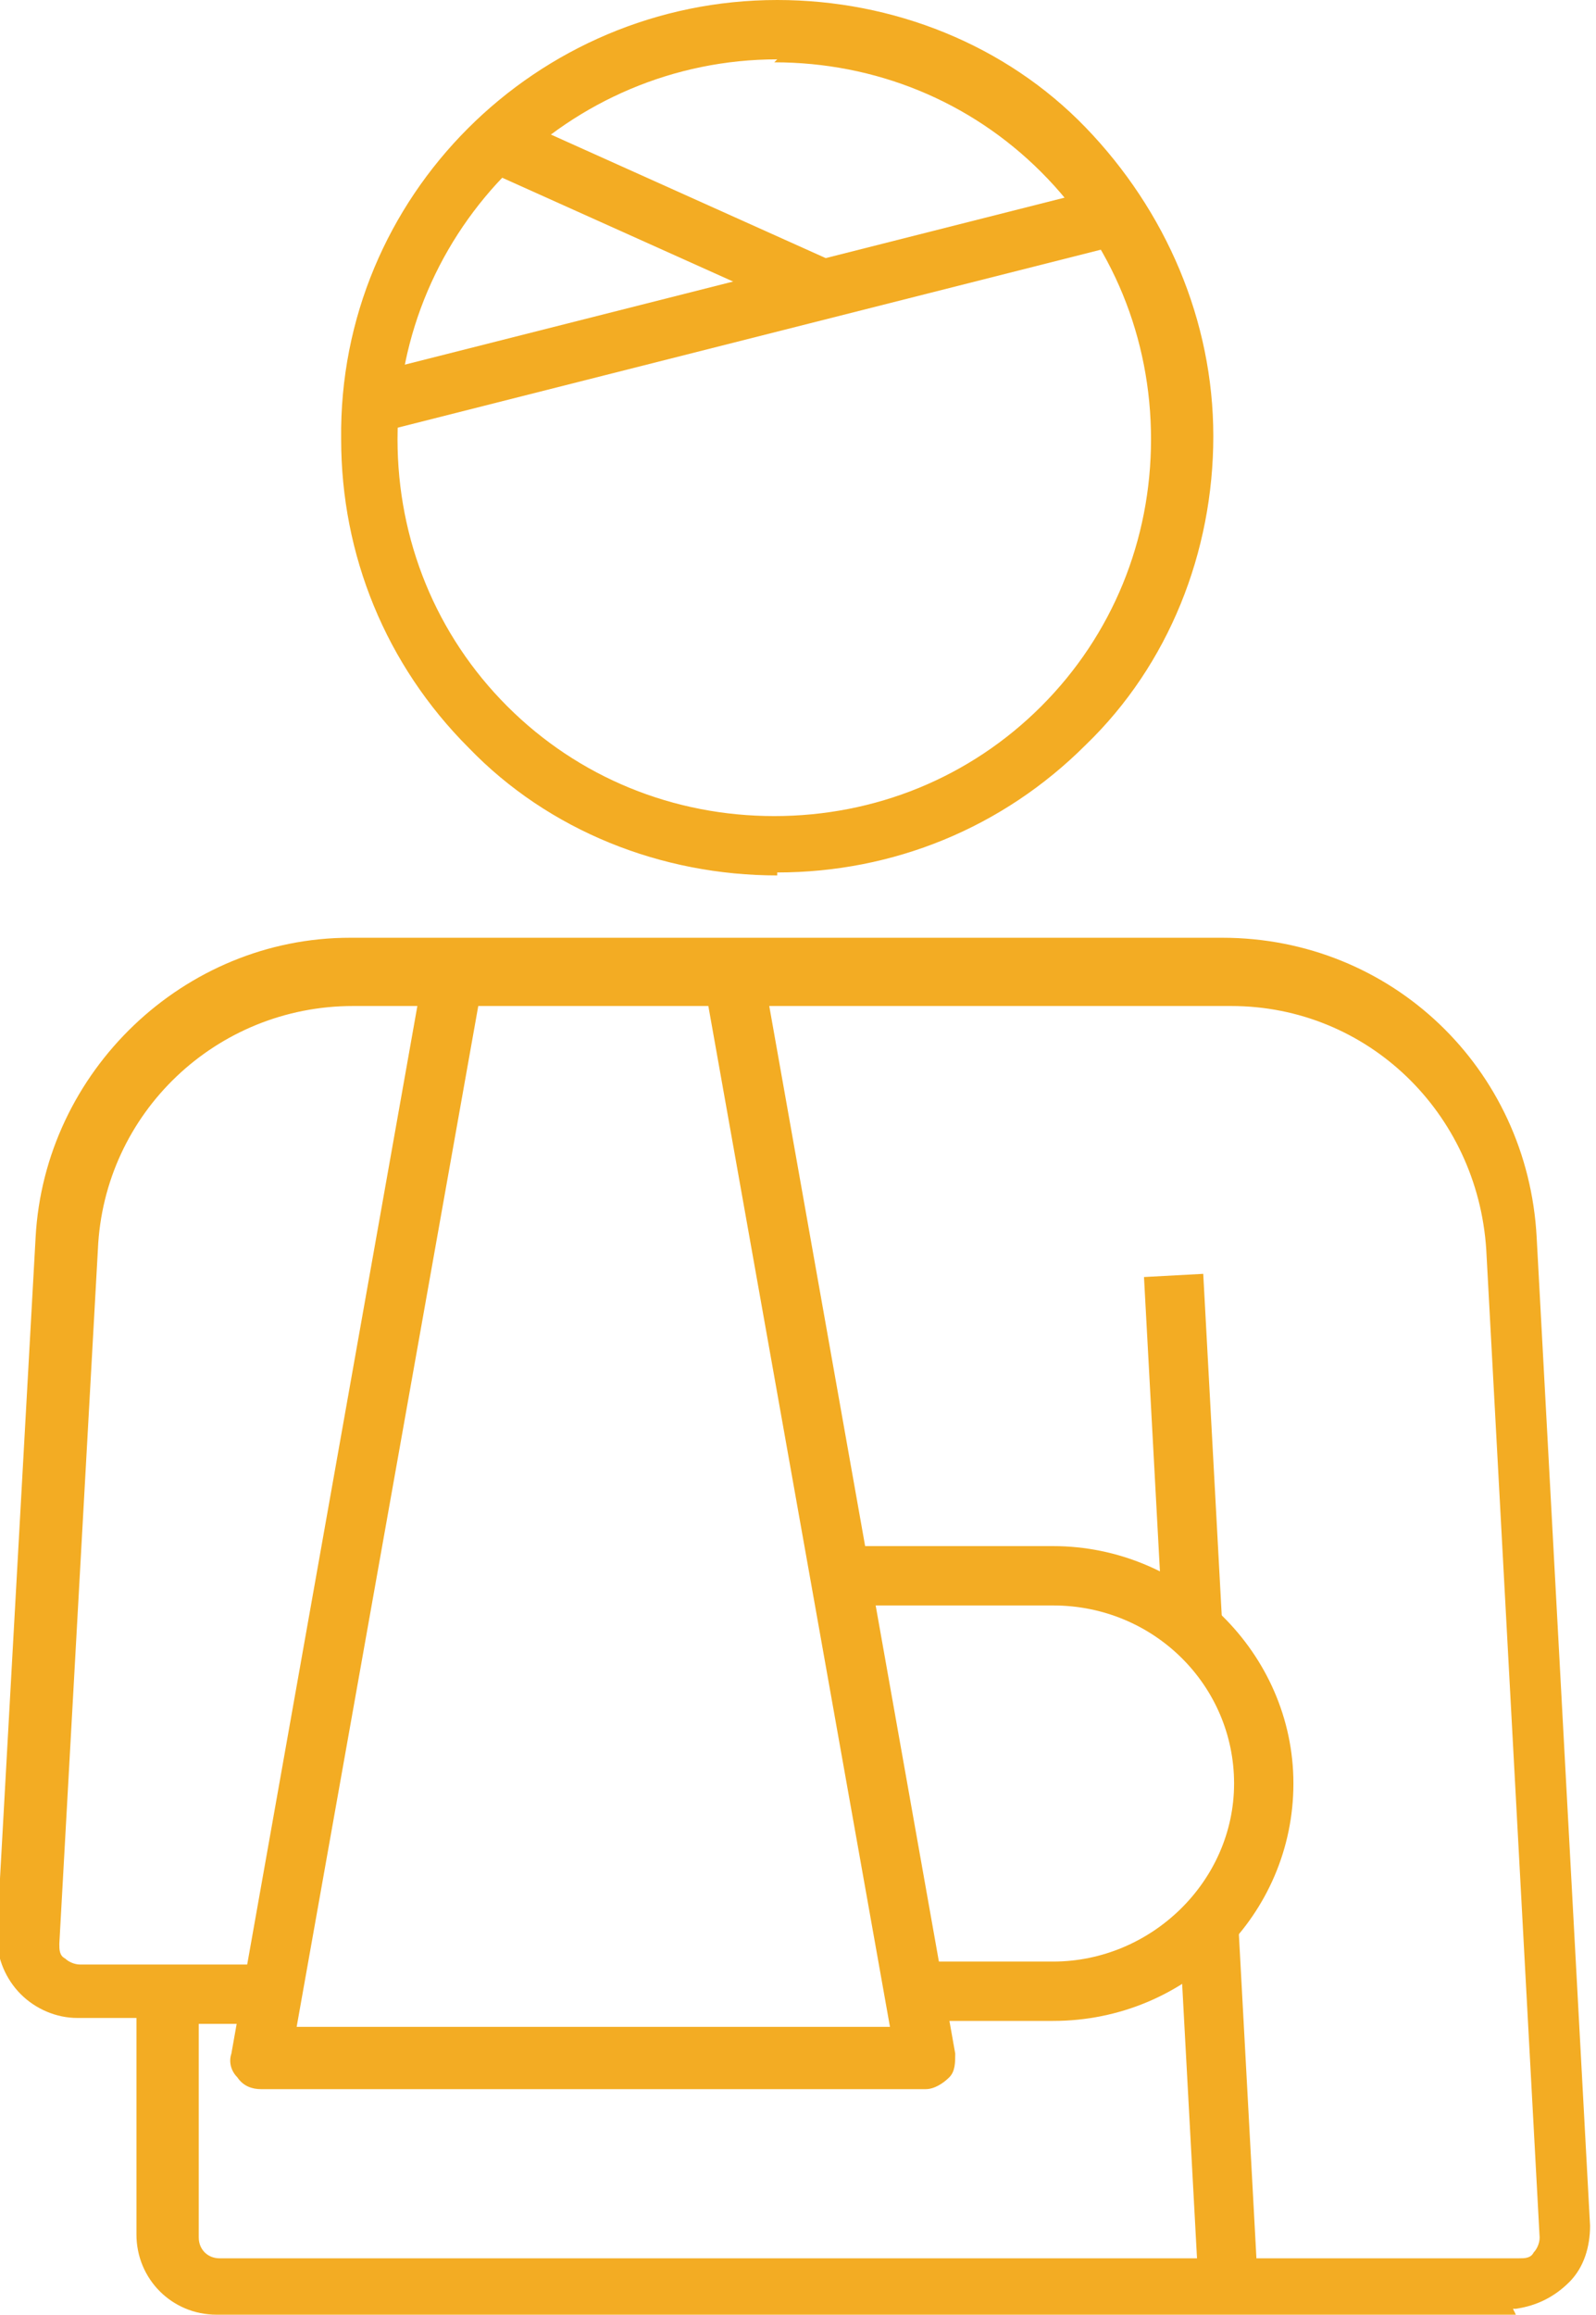
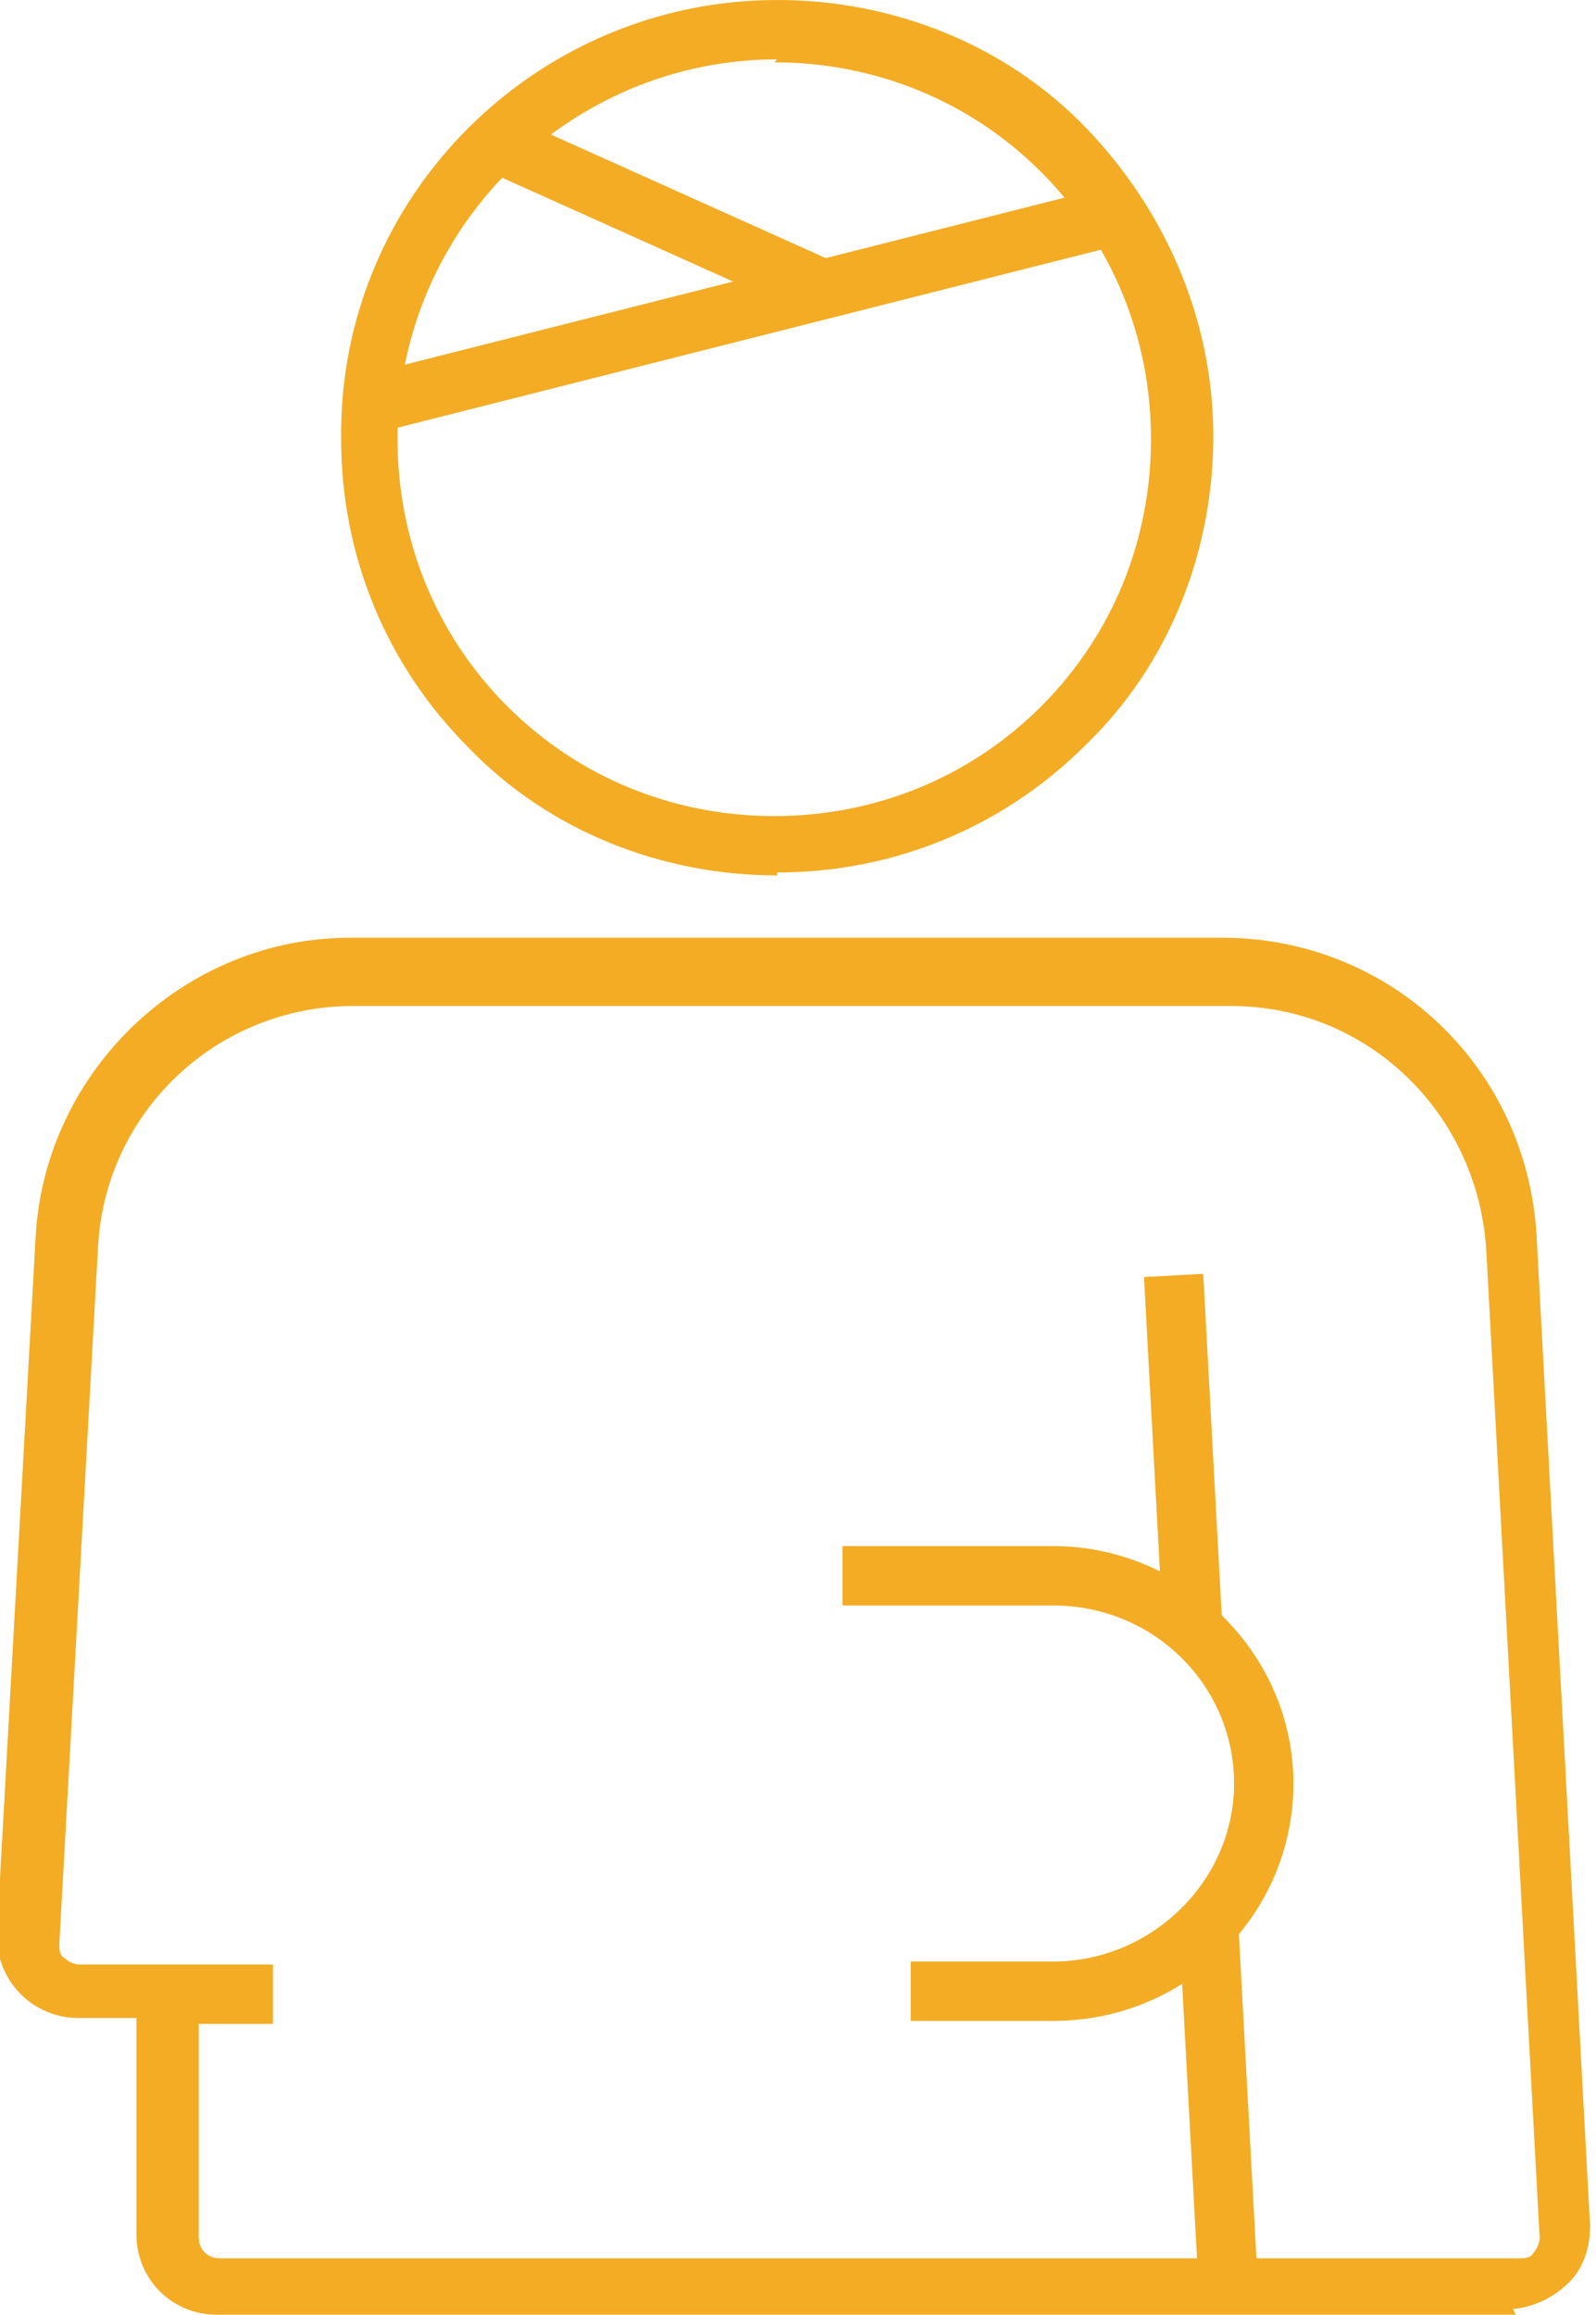
<svg xmlns="http://www.w3.org/2000/svg" id="Group_5" width="53.8" height="78" version="1.1" viewBox="0 0 53.8 78">
  <defs>
    <style>
      .st0 {
        fill: #f3ac23;
      }
    </style>
  </defs>
  <g id="Group_5-2">
    <g id="Path_25">
-       <path class="st0" d="M26.2,29.5h0c-3.9,0-7.7-1.5-10.4-4.3-2.8-2.8-4.3-6.5-4.3-10.4C11.4,6.6,18.1,0,26.2,0c3.9,0,7.7,1.5,10.4,4.3s4.3,6.5,4.3,10.4h0c0,3.9-1.5,7.7-4.3,10.4-2.8,2.8-6.5,4.3-10.4,4.3ZM26.2,2c-7,0-12.8,5.7-12.8,12.8,0,3.4,1.3,6.6,3.7,9,2.4,2.4,5.6,3.7,9,3.7h0c3.4,0,6.6-1.3,9-3.7,2.4-2.4,3.7-5.6,3.7-9s-1.3-6.6-3.7-9c-2.4-2.4-5.6-3.7-9-3.7Z" />
+       <path class="st0" d="M26.2,29.5h0c-3.9,0-7.7-1.5-10.4-4.3-2.8-2.8-4.3-6.5-4.3-10.4C11.4,6.6,18.1,0,26.2,0c3.9,0,7.7,1.5,10.4,4.3s4.3,6.5,4.3,10.4h0c0,3.9-1.5,7.7-4.3,10.4-2.8,2.8-6.5,4.3-10.4,4.3ZM26.2,2c-7,0-12.8,5.7-12.8,12.8,0,3.4,1.3,6.6,3.7,9,2.4,2.4,5.6,3.7,9,3.7c3.4,0,6.6-1.3,9-3.7,2.4-2.4,3.7-5.6,3.7-9s-1.3-6.6-3.7-9c-2.4-2.4-5.6-3.7-9-3.7Z" />
    </g>
    <g id="Line_1">
      <rect class="st0" x="12.1" y="9.4" width="26" height="2" transform="translate(-1.8 6.5) rotate(-14.2)" />
    </g>
    <g id="Line_2">
      <rect class="st0" x="21.2" y="1.3" width="2" height="12" transform="translate(6.4 24.5) rotate(-65.8)" />
    </g>
    <g id="Path_26">
      <path class="st0" d="M51.1,78H7.3c-1.5,0-2.7-1.2-2.7-2.7v-7.3h-2c-.7,0-1.4-.3-1.9-.8-.5-.5-.8-1.2-.8-1.9,0,0,0-.1,0-.2l1.3-23.4c.3-5.6,5-10.1,10.6-10.1h29.4c5.7,0,10.3,4.4,10.6,10.1l1.8,33.3c0,.7-.2,1.4-.7,1.9-.5.5-1.1.8-1.8.9,0,0-.1,0-.1,0ZM6.7,68.1v7.3c0,.4.3.7.7.7h43.8c.2,0,.4,0,.5-.2.1-.1.2-.3.2-.5l-1.8-33.3c-.3-4.6-4-8.2-8.6-8.2H11.9c-4.6,0-8.4,3.6-8.6,8.2l-1.3,23.4c0,.2,0,.4.2.5.1.1.3.2.5.2h6.5v2h-2.5Z" />
    </g>
    <g id="Path_27">
      <path class="st0" d="M35.5,68.1h-4.8v-2h4.8c3.3,0,6.1-2.7,6.1-6s-2.7-6-6.1-6h-7.1v-2h7.1c4.4,0,8.1,3.6,8.1,8s-3.6,8-8.1,8Z" />
    </g>
    <g id="Line_3">
      <rect class="st0" x="38.9" y="42.9" width="2" height="11.9" transform="translate(-2.6 2.3) rotate(-3.1)" />
    </g>
    <g id="Line_4">
      <rect class="st0" x="40.1" y="64.7" width="2" height="12.3" transform="translate(-3.8 2.4) rotate(-3.1)" />
    </g>
    <g id="Path_28">
-       <path class="st0" d="M31.2,70.4H8.8c-.3,0-.6-.1-.8-.4-.2-.2-.3-.5-.2-.8l6.5-36.6,2,.3-6.3,35.4h20l-6.3-35.4,2-.3,6.5,36.6c0,.3,0,.6-.2.8-.2.2-.5.4-.8.4Z" />
-     </g>
+       </g>
  </g>
</svg>